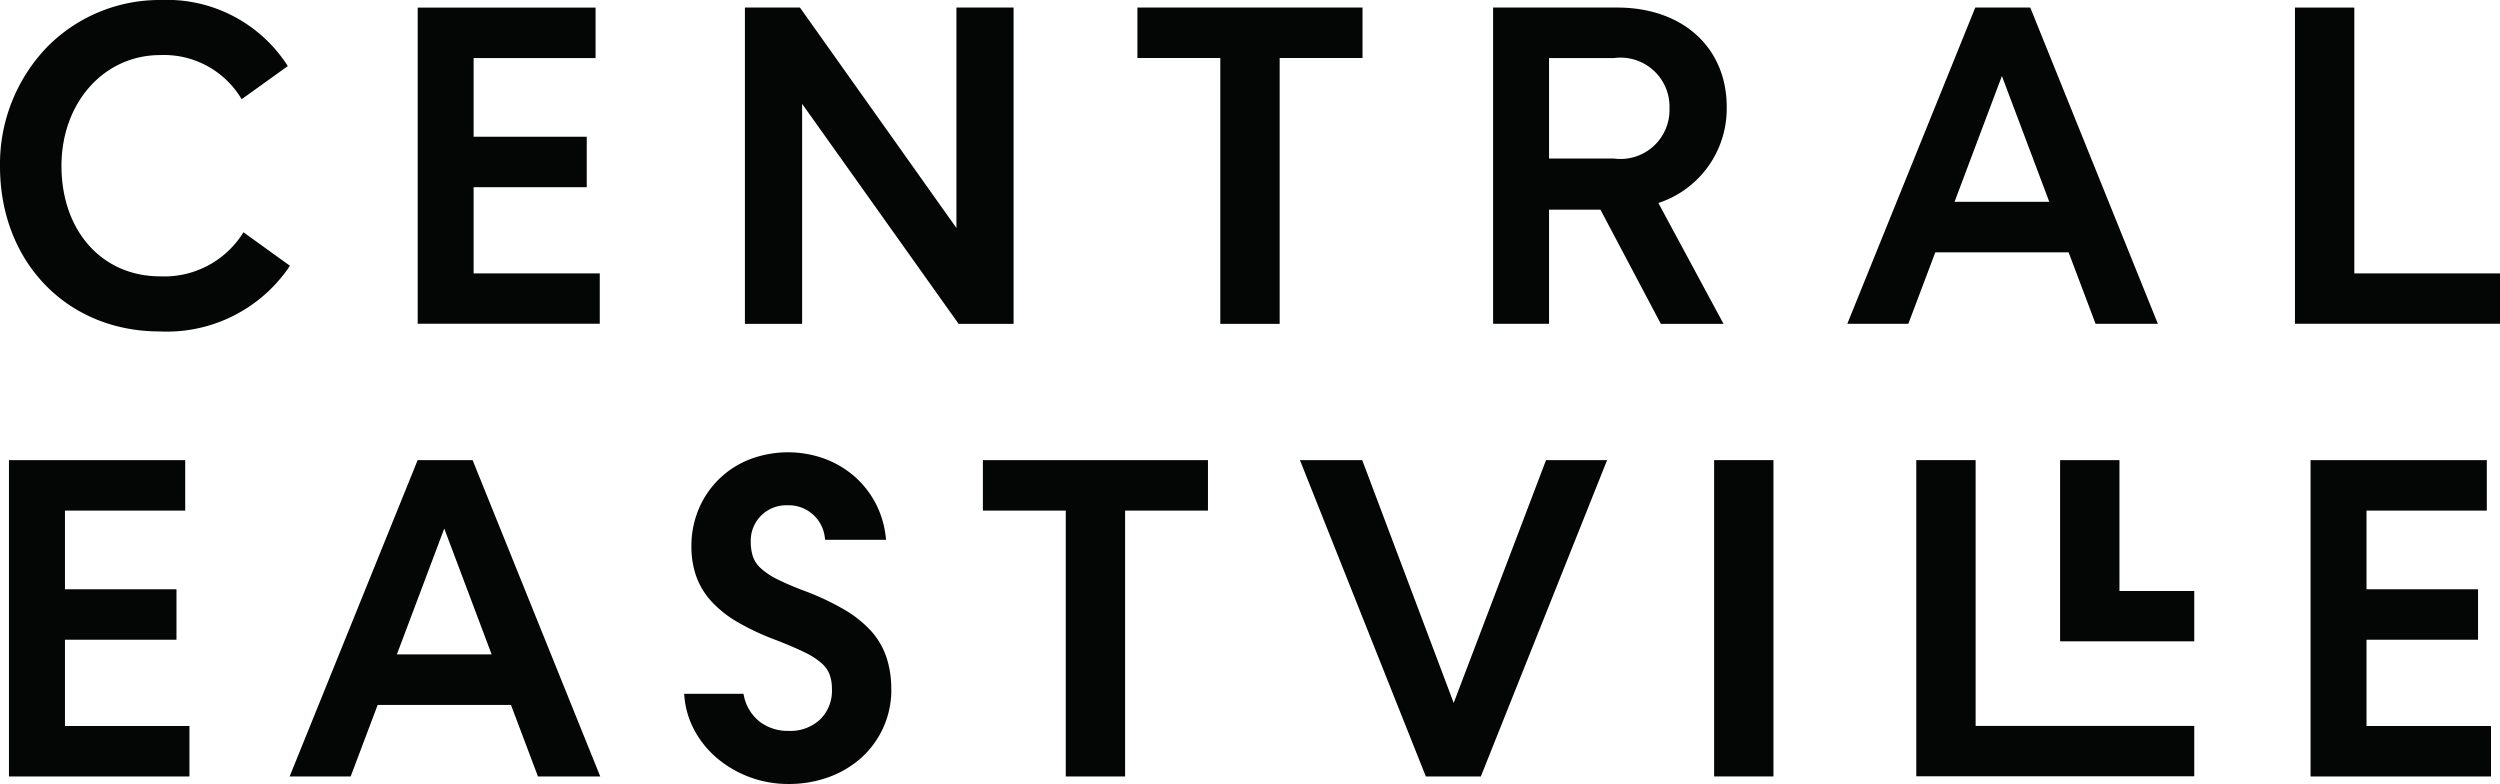
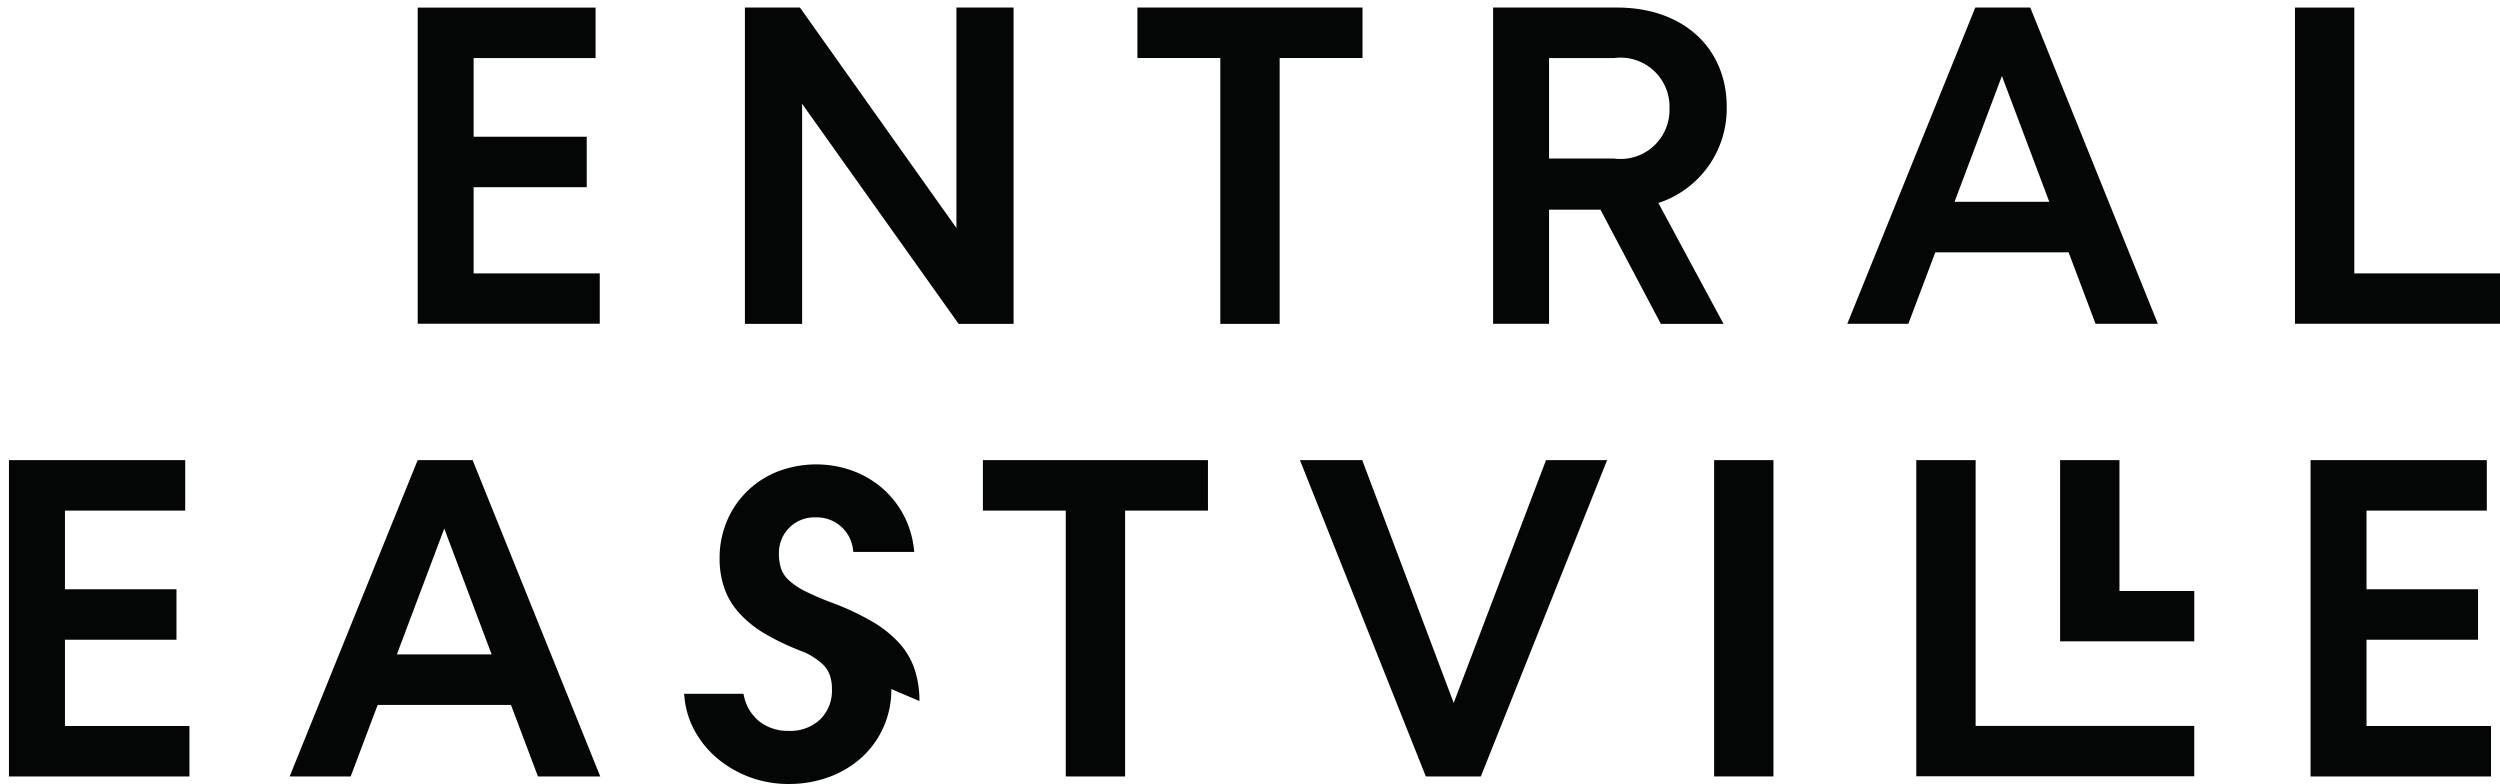
<svg xmlns="http://www.w3.org/2000/svg" id="PDT" width="139" height="43.584" viewBox="0 0 139 43.584">
  <path id="Path_1" data-name="Path 1" d="M202.516,1.257V4.063h-4.607V18.846h-3.3V4.063H190V1.257Z" transform="translate(-126.76 -0.838)" fill="#040505" />
  <path id="Path_2" data-name="Path 2" d="M139.357,1.262V18.848H136.3l-8.7-12.232V18.848h-3.181V1.262h3.06l8.7,12.257V1.262Z" transform="translate(-83.002 -0.842)" fill="#040505" />
  <path id="Path_3" data-name="Path 3" d="M79.894,16.043v2.8H69.771V1.263h9.89V4.069H72.88V8.443h6.29v2.807H72.88v4.794Z" transform="translate(-46.547 -0.842)" fill="#040505" />
  <g id="Group_1" data-name="Group 1">
-     <path id="Path_4" data-name="Path 4" d="M16.117,14.775l-.078.122a8.231,8.231,0,0,1-7.167,3.531C3.731,18.428,0,14.568,0,9.249A9.382,9.382,0,0,1,2.579,2.656,8.776,8.776,0,0,1,8.943,0a7.972,7.972,0,0,1,6.981,3.554L16,3.676,13.436,5.516l-.086-.139A5.013,5.013,0,0,0,8.9,3.063c-3.124,0-5.482,2.649-5.482,6.161,0,3.615,2.255,6.14,5.482,6.14a5.163,5.163,0,0,0,4.55-2.316l.086-.135Z" fill="#040505" />
    <path id="Path_5" data-name="Path 5" d="M262.4,6.794c0-3.309-2.447-5.531-6.091-5.531H249.41V18.848h3.111V12.5h2.858l3.316,6.27.042.08h3.486l-3.624-6.72a5.518,5.518,0,0,0,3.8-5.334M252.521,4.07h3.621a2.724,2.724,0,0,1,3.075,2.795,2.724,2.724,0,0,1-3.075,2.794h-3.621Z" transform="translate(-166.394 -0.843)" fill="#040505" />
    <path id="Path_6" data-name="Path 6" d="M318.75,1.263h-3.058l-7.032,17.376-.084.209h3.394l1.5-3.974h7.412l1.5,3.974h3.464Zm1.057,10.8H314.54l2.633-6.994Z" transform="translate(-205.867 -0.843)" fill="#040505" />
    <path id="Path_7" data-name="Path 7" d="M394.753,16.043v2.8h-11.4V1.263h3.3v14.78Z" transform="translate(-255.753 -0.842)" fill="#040505" />
    <path id="Path_8" data-name="Path 8" d="M11.535,91.641v2.807H1.5V76.86h9.8v2.806H4.614V84.04h6.2v2.807h-6.2v4.794Z" transform="translate(-1.002 -51.277)" fill="#040505" />
    <path id="Path_9" data-name="Path 9" d="M58.555,76.86H55.5L48.382,94.447h3.394l1.5-3.976h7.412l1.5,3.976h3.464Zm1.057,10.8H54.345l2.634-6.994Z" transform="translate(-32.278 -51.277)" fill="#040505" />
-     <path id="Path_10" data-name="Path 10" d="M125.794,88.735a5.06,5.06,0,0,1-1.628,3.784,5.523,5.523,0,0,1-1.8,1.093,6.429,6.429,0,0,1-2.287.4,6.131,6.131,0,0,1-3.921-1.39,5.4,5.4,0,0,1-1.274-1.529,4.8,4.8,0,0,1-.593-1.919L114.273,89h3.3l.027.118a2.457,2.457,0,0,0,.88,1.434,2.58,2.58,0,0,0,1.614.508,2.413,2.413,0,0,0,1.742-.635,2.226,2.226,0,0,0,.656-1.692,2.3,2.3,0,0,0-.131-.812,1.609,1.609,0,0,0-.451-.629,4.114,4.114,0,0,0-.936-.6c-.409-.2-.935-.426-1.567-.673a13.985,13.985,0,0,1-2.137-.993,6.2,6.2,0,0,1-1.476-1.164,4.126,4.126,0,0,1-.848-1.4,4.945,4.945,0,0,1-.266-1.664,5.244,5.244,0,0,1,.411-2.084,5.049,5.049,0,0,1,2.818-2.746,5.966,5.966,0,0,1,4.155-.047,5.392,5.392,0,0,1,1.662.973,5.237,5.237,0,0,1,1.179,1.481,5.29,5.29,0,0,1,.578,1.89l.021.171h-3.388l-.019-.13a2.018,2.018,0,0,0-2.073-1.789,1.969,1.969,0,0,0-2.046,2,2.733,2.733,0,0,0,.122.854,1.568,1.568,0,0,0,.439.648,3.954,3.954,0,0,0,.911.609,15.686,15.686,0,0,0,1.517.648,14.257,14.257,0,0,1,2.21,1.04,6.337,6.337,0,0,1,1.5,1.2,4.149,4.149,0,0,1,.848,1.457,5.518,5.518,0,0,1,.266,1.755" transform="translate(-76.237 -50.423)" fill="#040505" />
+     <path id="Path_10" data-name="Path 10" d="M125.794,88.735a5.06,5.06,0,0,1-1.628,3.784,5.523,5.523,0,0,1-1.8,1.093,6.429,6.429,0,0,1-2.287.4,6.131,6.131,0,0,1-3.921-1.39,5.4,5.4,0,0,1-1.274-1.529,4.8,4.8,0,0,1-.593-1.919L114.273,89h3.3l.027.118a2.457,2.457,0,0,0,.88,1.434,2.58,2.58,0,0,0,1.614.508,2.413,2.413,0,0,0,1.742-.635,2.226,2.226,0,0,0,.656-1.692,2.3,2.3,0,0,0-.131-.812,1.609,1.609,0,0,0-.451-.629,4.114,4.114,0,0,0-.936-.6a13.985,13.985,0,0,1-2.137-.993,6.2,6.2,0,0,1-1.476-1.164,4.126,4.126,0,0,1-.848-1.4,4.945,4.945,0,0,1-.266-1.664,5.244,5.244,0,0,1,.411-2.084,5.049,5.049,0,0,1,2.818-2.746,5.966,5.966,0,0,1,4.155-.047,5.392,5.392,0,0,1,1.662.973,5.237,5.237,0,0,1,1.179,1.481,5.29,5.29,0,0,1,.578,1.89l.021.171h-3.388l-.019-.13a2.018,2.018,0,0,0-2.073-1.789,1.969,1.969,0,0,0-2.046,2,2.733,2.733,0,0,0,.122.854,1.568,1.568,0,0,0,.439.648,3.954,3.954,0,0,0,.911.609,15.686,15.686,0,0,0,1.517.648,14.257,14.257,0,0,1,2.21,1.04,6.337,6.337,0,0,1,1.5,1.2,4.149,4.149,0,0,1,.848,1.457,5.518,5.518,0,0,1,.266,1.755" transform="translate(-76.237 -50.423)" fill="#040505" />
    <path id="Path_11" data-name="Path 11" d="M176.7,76.86v2.807h-4.607v14.78h-3.3V79.667h-4.607V76.86Z" transform="translate(-109.537 -51.277)" fill="#040505" />
    <path id="Path_12" data-name="Path 12" d="M234.23,76.86l-7.02,17.587h-3.059l-7-17.587h3.463l.038.1,5.048,13.4,5.134-13.5Z" transform="translate(-144.875 -51.277)" fill="#040505" />
    <rect id="Rectangle_1" data-name="Rectangle 1" width="3.299" height="17.587" transform="translate(95.305 25.583)" fill="#040505" />
    <path id="Path_13" data-name="Path 13" d="M395.995,91.641v2.807H385.962V76.86h9.8v2.806h-6.688V84.04h6.2v2.807h-6.2v4.794Z" transform="translate(-257.495 -51.277)" fill="#040505" />
    <path id="Path_14" data-name="Path 14" d="M335.555,91.638v2.8H320.1V76.86h3.3V91.638Z" transform="translate(-213.555 -51.277)" fill="#040505" />
    <path id="Path_15" data-name="Path 15" d="M351.582,84.135v2.8h-7.459V76.86h3.3v7.275Z" transform="translate(-229.581 -51.277)" fill="#040505" />
  </g>
</svg>